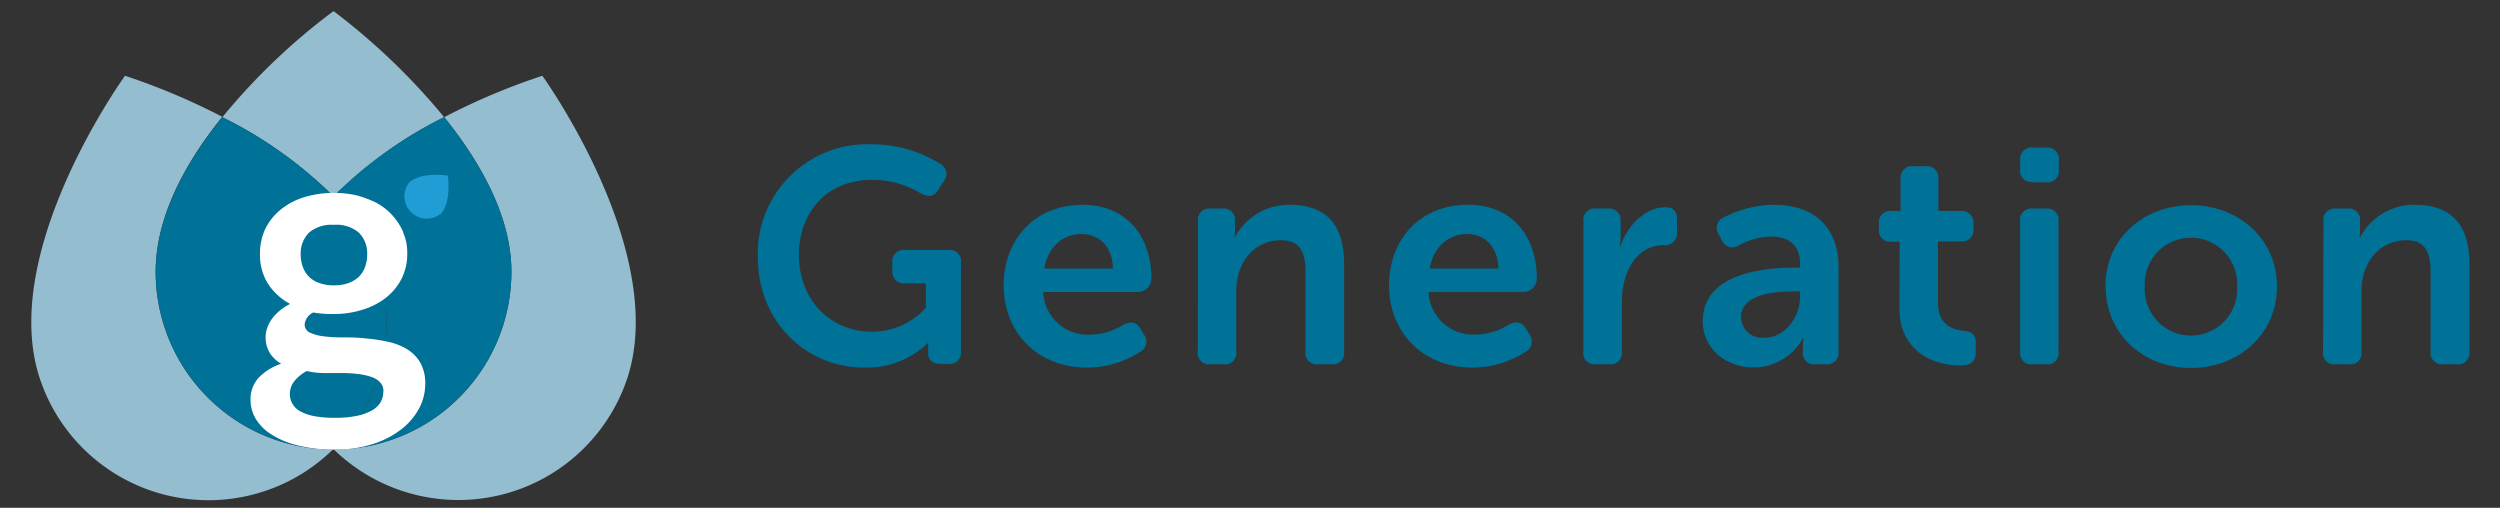
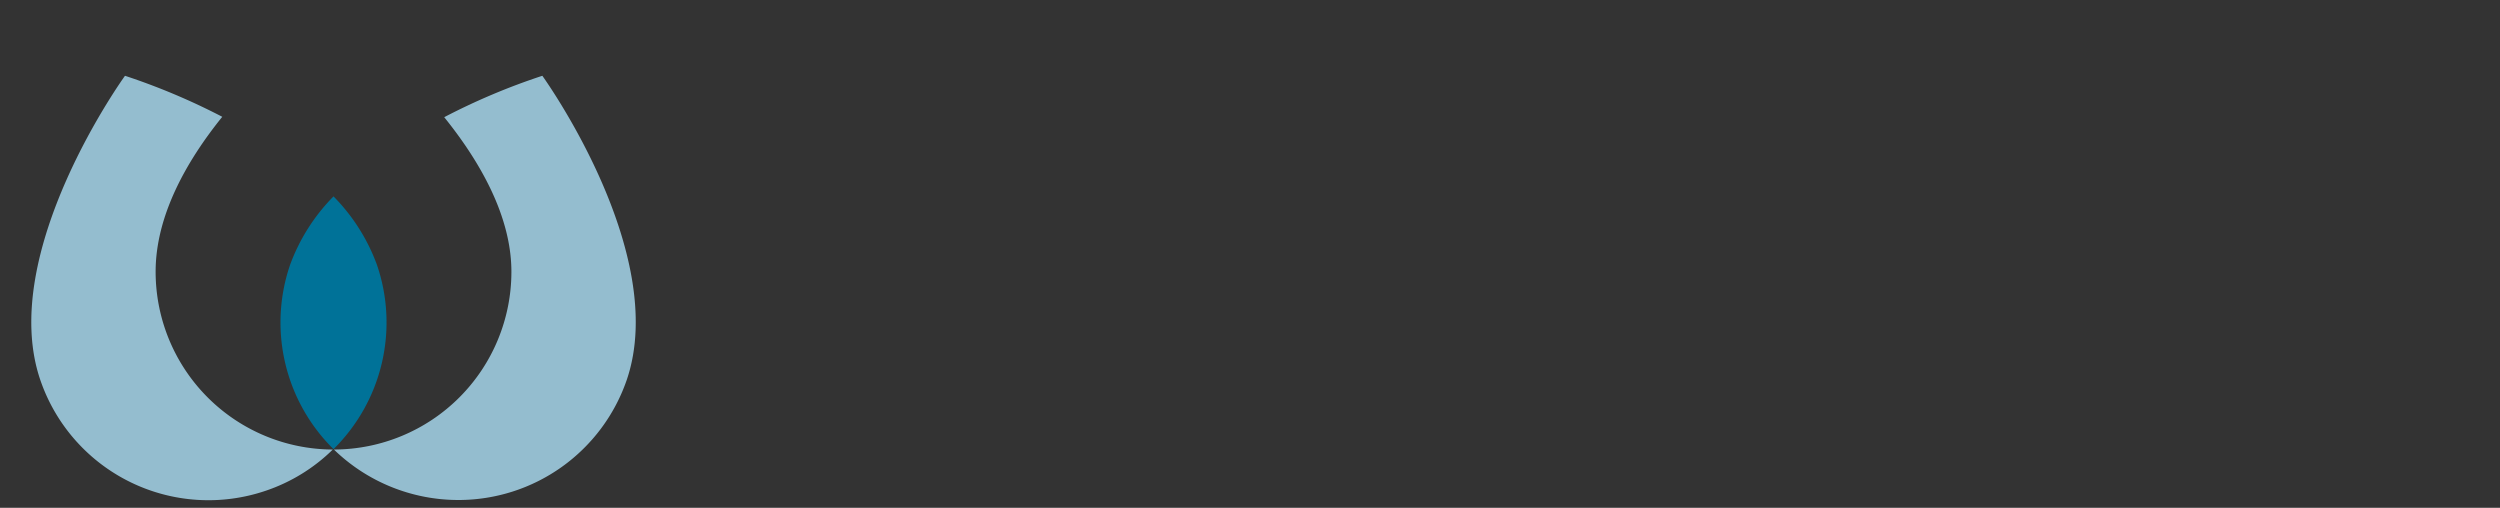
<svg xmlns="http://www.w3.org/2000/svg" width="320" height="65" viewBox="0 0 320 65">
  <rect x="0" y="0" width="320" height="65" fill="#333333" stroke="none" />
  <defs>
    <style>.cls-1{fill:none;}.cls-2{fill:#007298;}.cls-3{fill:#94bdcf;}.cls-4{fill:#219dd6;}.cls-5{fill:#fff;}</style>
  </defs>
  <title>logo</title>
  <g id="Layer_2" data-name="Layer 2">
    <g id="Layer_1-2" data-name="Layer 1">
      <rect class="cls-1" width="320" height="65" />
-       <path class="cls-2" d="M297.35,45a1.43,1.43,0,0,0,1.6,1.63h1.72a1.43,1.43,0,0,0,1.6-1.63V37.26c0-3.59,2.22-6.51,5.73-6.51,2.5,0,3.12,1.63,3.12,4V45a1.46,1.46,0,0,0,1.64,1.63h1.68A1.45,1.45,0,0,0,316.08,45V33.79c0-5.27-2.54-7.57-6.95-7.57a7.78,7.78,0,0,0-7.06,4.21H302a6.22,6.22,0,0,0,.08-.89V28.33a1.45,1.45,0,0,0-1.6-1.64H299a1.45,1.45,0,0,0-1.6,1.64Zm-22.82-8.31a5.92,5.92,0,1,1,11.82,0,5.92,5.92,0,1,1-11.82,0m-5,0c0,6.12,4.87,10.41,10.92,10.41s11-4.29,11-10.41-4.91-10.42-11-10.42S269.5,30.55,269.5,36.64M258.58,45a1.43,1.43,0,0,0,1.6,1.63h1.71a1.43,1.43,0,0,0,1.6-1.63V28.33a1.45,1.45,0,0,0-1.6-1.64h-1.71a1.45,1.45,0,0,0-1.6,1.64Zm1.6-21.66h1.71a1.45,1.45,0,0,0,1.64-1.6V20.53a1.49,1.49,0,0,0-1.64-1.65h-1.71a1.46,1.46,0,0,0-1.6,1.65v1.16a1.42,1.42,0,0,0,1.6,1.6M243.13,39.48c0,5.39,4.21,7.3,7.76,7.3,1.37,0,2-.47,2-1.64V43.93c0-1.09-.43-1.48-1.64-1.6-1.36-.16-3.2-.74-3.2-3.71V30.9H251a1.45,1.45,0,0,0,1.6-1.64V28.6A1.49,1.49,0,0,0,251,27h-2.89V22.9a1.47,1.47,0,0,0-1.63-1.63h-1.57a1.47,1.47,0,0,0-1.63,1.63V27h-1.14a1.47,1.47,0,0,0-1.64,1.64v.66a1.44,1.44,0,0,0,1.6,1.64h1.06Zm-20.29,1.17c0-3,4.25-3.35,6.75-3.35h.82V38c0,2.42-1.79,5.23-4.56,5.23a2.71,2.71,0,0,1-3-2.62m-4.91.43c0,3.63,3,6,6.59,6a7.24,7.24,0,0,0,6.24-3.74h.08a3.75,3.75,0,0,0-.08.85V45a1.43,1.43,0,0,0,1.6,1.63h1.33A1.45,1.45,0,0,0,235.33,45V34.14c0-5-3.09-7.92-8.24-7.92a14.16,14.16,0,0,0-6.51,1.64A1.45,1.45,0,0,0,220,30l.39.74a1.46,1.46,0,0,0,2.18.67,9,9,0,0,1,4.14-1.13c2,0,3.7.89,3.7,3.51v.47h-.82c-4.45,0-11.62,1-11.62,6.78M202.67,45a1.43,1.43,0,0,0,1.6,1.63H206a1.43,1.43,0,0,0,1.6-1.63v-6.4c0-3.63,1.76-7.22,5.38-7.22a1.51,1.51,0,0,0,1.68-1.64V28.17c0-1.09-.39-1.64-1.48-1.64-2.81,0-5,2.65-5.78,5h-.07a8.71,8.71,0,0,0,.11-1.36V28.33a1.48,1.48,0,0,0-1.64-1.64h-1.52a1.45,1.45,0,0,0-1.6,1.64ZM183,34.37c.47-2.65,2.27-4.41,4.8-4.41,2.26,0,3.94,1.64,4,4.41Zm-5.19,2.27c0,5.65,4.1,10.41,10.69,10.41a12.58,12.58,0,0,0,6.75-2,1.48,1.48,0,0,0,.55-2.18l-.47-.78c-.51-.9-1.21-1-2.18-.55a8.21,8.21,0,0,1-4.3,1.29,5.72,5.72,0,0,1-6-5.46H195a1.72,1.72,0,0,0,1.71-1.68c0-5.46-3.16-9.48-8.81-9.48-6,0-10.11,4.29-10.11,10.42M153.32,45a1.43,1.43,0,0,0,1.6,1.63h1.72a1.43,1.43,0,0,0,1.6-1.63V37.26c0-3.59,2.22-6.51,5.73-6.51,2.5,0,3.13,1.63,3.13,4V45a1.45,1.45,0,0,0,1.63,1.63h1.68A1.45,1.45,0,0,0,172.05,45V33.79c0-5.27-2.54-7.57-6.94-7.57a7.76,7.76,0,0,0-7.06,4.21H158a6.22,6.22,0,0,0,.08-.89V28.33a1.45,1.45,0,0,0-1.6-1.64h-1.53a1.45,1.45,0,0,0-1.6,1.64ZM133.66,34.37c.47-2.65,2.27-4.41,4.8-4.41,2.26,0,3.94,1.64,4,4.41Zm-5.18,2.27c0,5.65,4.09,10.41,10.69,10.41a12.58,12.58,0,0,0,6.75-2,1.48,1.48,0,0,0,.54-2.18L146,42.1c-.51-.9-1.21-1-2.18-.55a8.2,8.2,0,0,1-4.29,1.29,5.71,5.71,0,0,1-6-5.46h12.13a1.73,1.73,0,0,0,1.72-1.68c0-5.46-3.16-9.48-8.82-9.48-6,0-10.1,4.29-10.1,10.42M97,32.85c0,8.47,6.28,14.2,13.62,14.2a11.21,11.21,0,0,0,8.11-3.12h.08a5.81,5.81,0,0,0,0,.66v.67c0,.78.55,1.32,1.6,1.32h1A1.43,1.43,0,0,0,123,45V33.63a1.44,1.44,0,0,0-1.6-1.64h-5.54a1.46,1.46,0,0,0-1.64,1.64v1a1.48,1.48,0,0,0,1.64,1.64h2.65V39.4a9.21,9.21,0,0,1-7,3.05c-5.15,0-9.25-4-9.25-9.83,0-5.23,3.36-9.6,9.4-9.6a11.78,11.78,0,0,1,6.17,1.72c1,.54,1.67.47,2.26-.43l.7-1.09A1.47,1.47,0,0,0,120.4,21a16.6,16.6,0,0,0-9.05-2.53A14,14,0,0,0,97,32.85" />
      <path class="cls-3" d="M19.92,34.78c0-7.16,3.93-14.13,8.53-19.83A84.28,84.28,0,0,0,16,9.7S-.39,32.33,5.15,48.61A22.75,22.75,0,0,0,34,62.82a22.51,22.51,0,0,0,8.6-5.28h0A22.76,22.76,0,0,1,19.92,34.78M42.74,57.54ZM69.42,9.7A83.34,83.34,0,0,0,56.86,15c4.62,5.73,8.6,12.72,8.6,19.79A22.76,22.76,0,0,1,42.74,57.54,22.87,22.87,0,0,0,58.67,64,22.78,22.78,0,0,0,80.23,48.61C85.77,32.33,69.42,9.7,69.42,9.7" />
-       <path class="cls-3" d="M42.69,1.42A80.88,80.88,0,0,0,28.46,15,54.11,54.11,0,0,1,42.69,25.14,53.85,53.85,0,0,1,56.85,15,83.62,83.62,0,0,0,42.69,1.42" />
-       <path class="cls-2" d="M65.46,34.78c0-7.07-4-14.06-8.6-19.79h0A53.85,53.85,0,0,0,42.69,25.14a24.39,24.39,0,0,1,5.57,8.79,22.77,22.77,0,0,1-5.57,23.56h0a22.77,22.77,0,0,1-5.57-23.56,24.39,24.39,0,0,1,5.57-8.79A54.11,54.11,0,0,0,28.46,15h0c-4.6,5.7-8.53,12.67-8.53,19.83A22.76,22.76,0,0,0,42.63,57.54h.13a22.77,22.77,0,0,0,22.7-22.76" />
      <path class="cls-2" d="M42.69,25.14a24.39,24.39,0,0,0-5.57,8.79,22.77,22.77,0,0,0,5.57,23.56,22.77,22.77,0,0,0,5.57-23.56,24.39,24.39,0,0,0-5.57-8.79" />
-       <path class="cls-4" d="M56.33,27.49c1.51-1.5,1-5,1-5s-3.46-.59-5,.93a2.86,2.86,0,0,0,4,4" />
-       <path class="cls-5" d="M42.74,36.52a5.36,5.36,0,0,0,1.87-.29,3.8,3.8,0,0,0,1.32-.8,3.42,3.42,0,0,0,.79-1.24A4.54,4.54,0,0,0,47,32.6a3.8,3.8,0,0,0-1.06-2.82,4.42,4.42,0,0,0-3.19-1,4.43,4.43,0,0,0-3.2,1,3.76,3.76,0,0,0-1.06,2.82,4.41,4.41,0,0,0,.27,1.56,3.3,3.3,0,0,0,2.13,2.07,5.27,5.27,0,0,0,1.86.29m6.33,13.59a1.66,1.66,0,0,0-.42-1.17,2.77,2.77,0,0,0-1.15-.7,8,8,0,0,0-1.69-.37,16.8,16.8,0,0,0-2.06-.12H41.51a9.74,9.74,0,0,1-2.24-.26,5.22,5.22,0,0,0-1.58,1.28,2.64,2.64,0,0,0-.59,1.69,2.42,2.42,0,0,0,.31,1.18,2.59,2.59,0,0,0,1,1,6.21,6.21,0,0,0,1.79.62,13.69,13.69,0,0,0,2.69.22,13.26,13.26,0,0,0,2.78-.25,6.86,6.86,0,0,0,1.93-.69,3,3,0,0,0,1.11-1.05,2.67,2.67,0,0,0,.35-1.33m2.55-20.37A6.83,6.83,0,0,1,52,31a7.31,7.31,0,0,1,.13,1.43,7.2,7.2,0,0,1-.71,3.21,7.31,7.31,0,0,1-2,2.45,9.1,9.1,0,0,1-3,1.55,12,12,0,0,1-3.72.55A13.61,13.61,0,0,1,40.09,40,1.9,1.9,0,0,0,39,41.5a1.14,1.14,0,0,0,.66,1.07,5.84,5.84,0,0,0,1.76.48,20.18,20.18,0,0,0,2.46.14c.93,0,1.87,0,2.84.12a21.51,21.51,0,0,1,2.82.41,8.16,8.16,0,0,1,2.47.92,5,5,0,0,1,1.76,1.73,5.35,5.35,0,0,1,.66,2.8,6.66,6.66,0,0,1-.78,3.1,8.39,8.39,0,0,1-2.27,2.67,11.69,11.69,0,0,1-3.64,1.89,15.42,15.42,0,0,1-4.91.72A18.89,18.89,0,0,1,38.06,57a11.05,11.05,0,0,1-3.33-1.4,6,6,0,0,1-2-2,4.67,4.67,0,0,1-.66-2.38,4.07,4.07,0,0,1,1-2.83A7,7,0,0,1,36,46.56a4.16,4.16,0,0,1-1.42-1.31A3.82,3.82,0,0,1,34,43.12,3.41,3.41,0,0,1,34.2,42a4.14,4.14,0,0,1,.57-1.13,5.41,5.41,0,0,1,1-1.07,6.77,6.77,0,0,1,1.37-.9,7.55,7.55,0,0,1-2.86-2.62,6.93,6.93,0,0,1-1-3.83,7.22,7.22,0,0,1,.71-3.22,7.35,7.35,0,0,1,2-2.45,9,9,0,0,1,3-1.56A13.45,13.45,0,0,1,45.63,25a14.81,14.81,0,0,1,2.48.92,7.82,7.82,0,0,1,3.51,3.81" />
    </g>
  </g>
</svg>